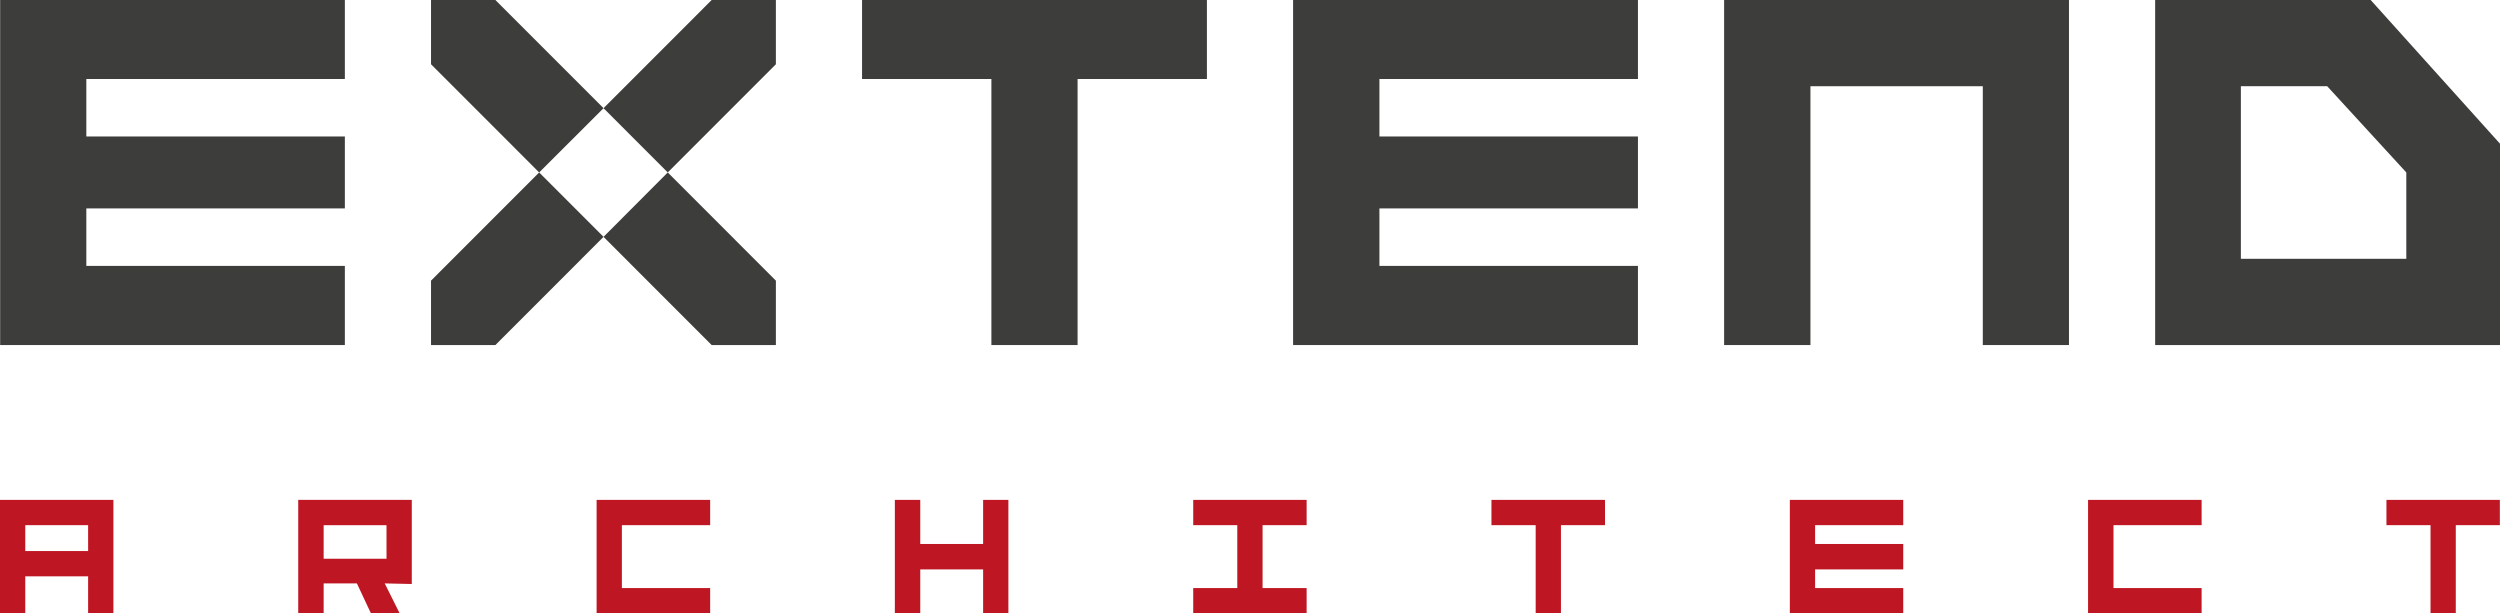
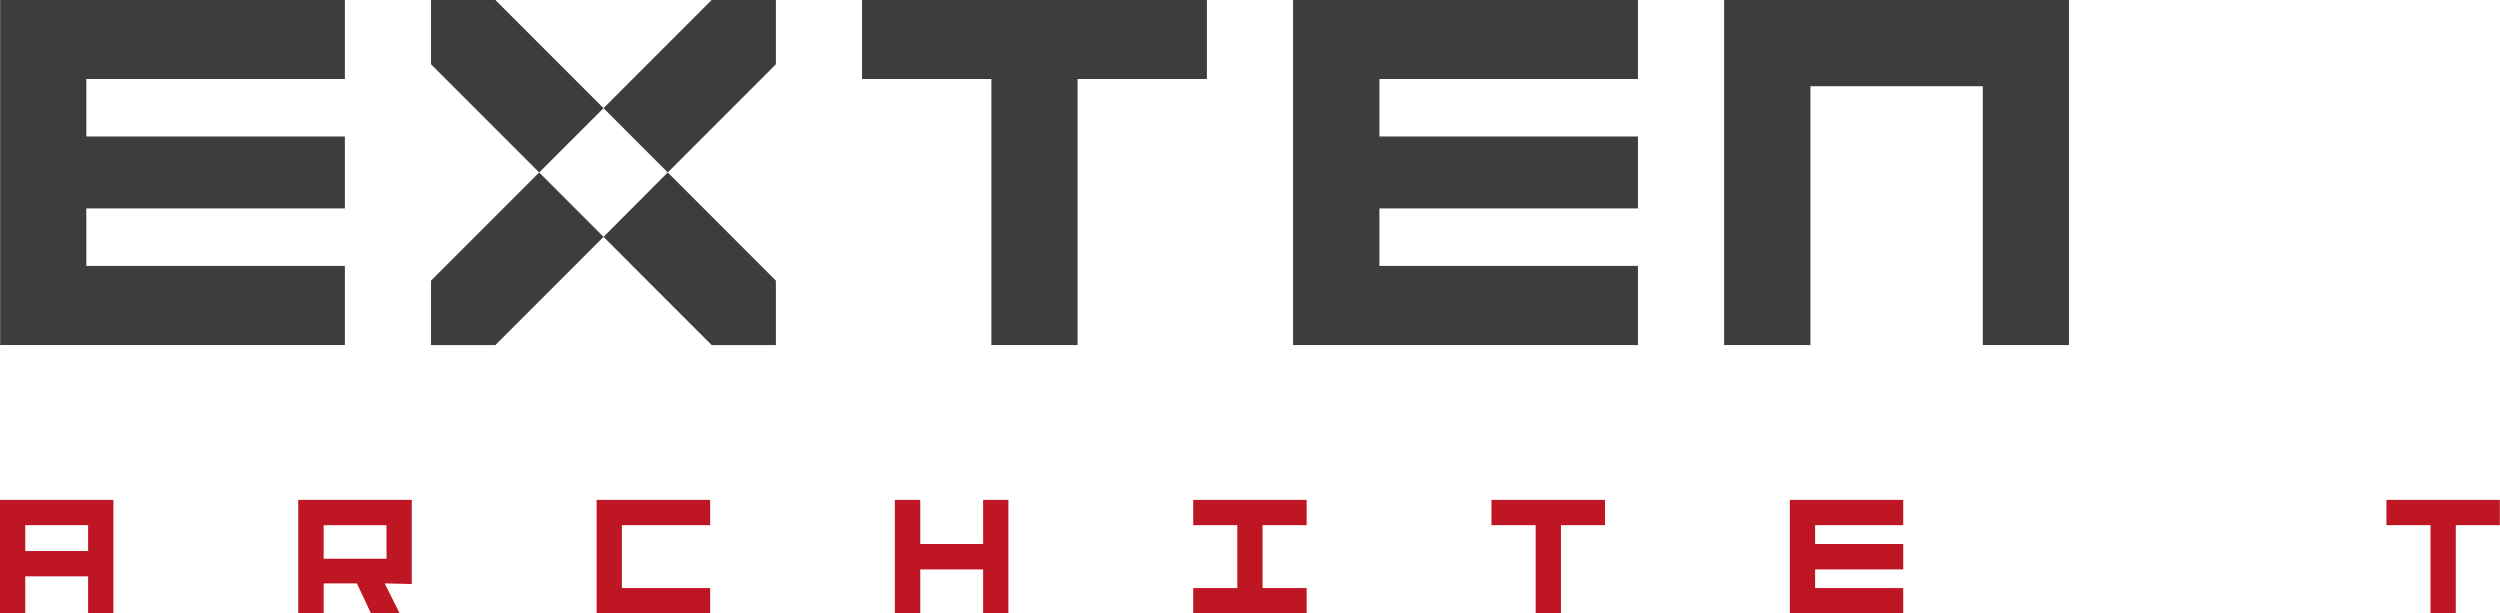
<svg xmlns="http://www.w3.org/2000/svg" width="326" height="80" viewBox="0 0 326 80" fill="none">
  <g clip-path="url(#clip0_2_58)">
    <path d="M213.588 0H168.619V44.994H213.588V34.673H179.876V27.177H213.588V17.797H179.876V10.302H213.588V0Z" fill="#3D3D3B" />
    <path d="M44.969 0H0.02V44.994H44.969V34.673H11.257V27.177H44.969V17.797H11.257V10.302H44.969V0Z" fill="#3D3D3B" />
    <path d="M112.412 0V10.302H129.278V44.994H140.516V10.302H157.381V0H112.412Z" fill="#3D3D3B" />
-     <path d="M309.134 0H281.031V44.994H326V18.739L309.134 0ZM292.21 33.75V11.244H303.467L313.782 22.487V33.75H292.21Z" fill="#3D3D3B" />
-     <path d="M224.825 44.994V0H269.794V44.994H258.556V11.244H236.082V44.994H224.825Z" fill="#3D3D3B" />
+     <path d="M224.825 44.994V0H269.794V44.994H258.556V11.244H236.082V44.994H224.825" fill="#3D3D3B" />
    <path d="M56.206 36.596V44.994H64.6L78.701 30.886L70.307 22.487L56.206 36.596Z" fill="#3D3D3B" />
    <path d="M101.175 0H92.801L78.701 14.108L87.075 22.487L101.175 8.379V0Z" fill="#3D3D3B" />
    <path d="M92.801 44.994H101.175V36.596L87.075 22.487L78.701 30.886L92.801 44.994Z" fill="#3D3D3B" />
    <path d="M64.6 0H56.206V8.379L70.307 22.487L78.701 14.108L64.6 0Z" fill="#3D3D3B" />
    <path d="M14.787 80V65.185H0V80H3.295V75.153H11.492V80H14.787ZM3.295 68.482H11.492V71.857H3.295V68.482Z" fill="#BE1622" />
    <path d="M53.696 76.154V65.185H38.889V80H42.204V76.076H46.538L48.381 80H52.127L50.166 76.076L53.696 76.154ZM42.204 68.482H50.401V72.858H42.204V68.482Z" fill="#BE1622" />
    <path d="M92.605 68.482V65.185H77.798V80H92.605V76.684H81.093V68.482H92.605Z" fill="#BE1622" />
    <path d="M131.494 80V65.185H128.2V70.934H120.002V65.185H116.688V80H120.002V74.251H128.2V80H131.494Z" fill="#BE1622" />
    <path d="M170.384 68.482V65.185H155.597V68.482H161.343V76.684H155.597V80H170.384V76.684H164.638V68.482H170.384Z" fill="#BE1622" />
    <path d="M209.293 65.185H194.486V68.482H200.252V80H203.547V68.482H209.293V65.185Z" fill="#BE1622" />
    <path d="M248.182 68.482V65.185H233.395V80H248.182V76.684H236.69V74.251H248.182V70.934H236.69V68.482H248.182Z" fill="#BE1622" />
-     <path d="M287.091 68.482V65.185H272.284V80H287.091V76.684H275.599V68.482H287.091Z" fill="#BE1622" />
    <path d="M325.98 65.185H311.193V68.482H316.94V80H320.234V68.482H325.98V65.185Z" fill="#BE1622" />
  </g>
  <defs>
    <clipPath id="clip0_2_58">
      <rect width="326" height="80" fill="white" />
    </clipPath>
  </defs>
</svg>